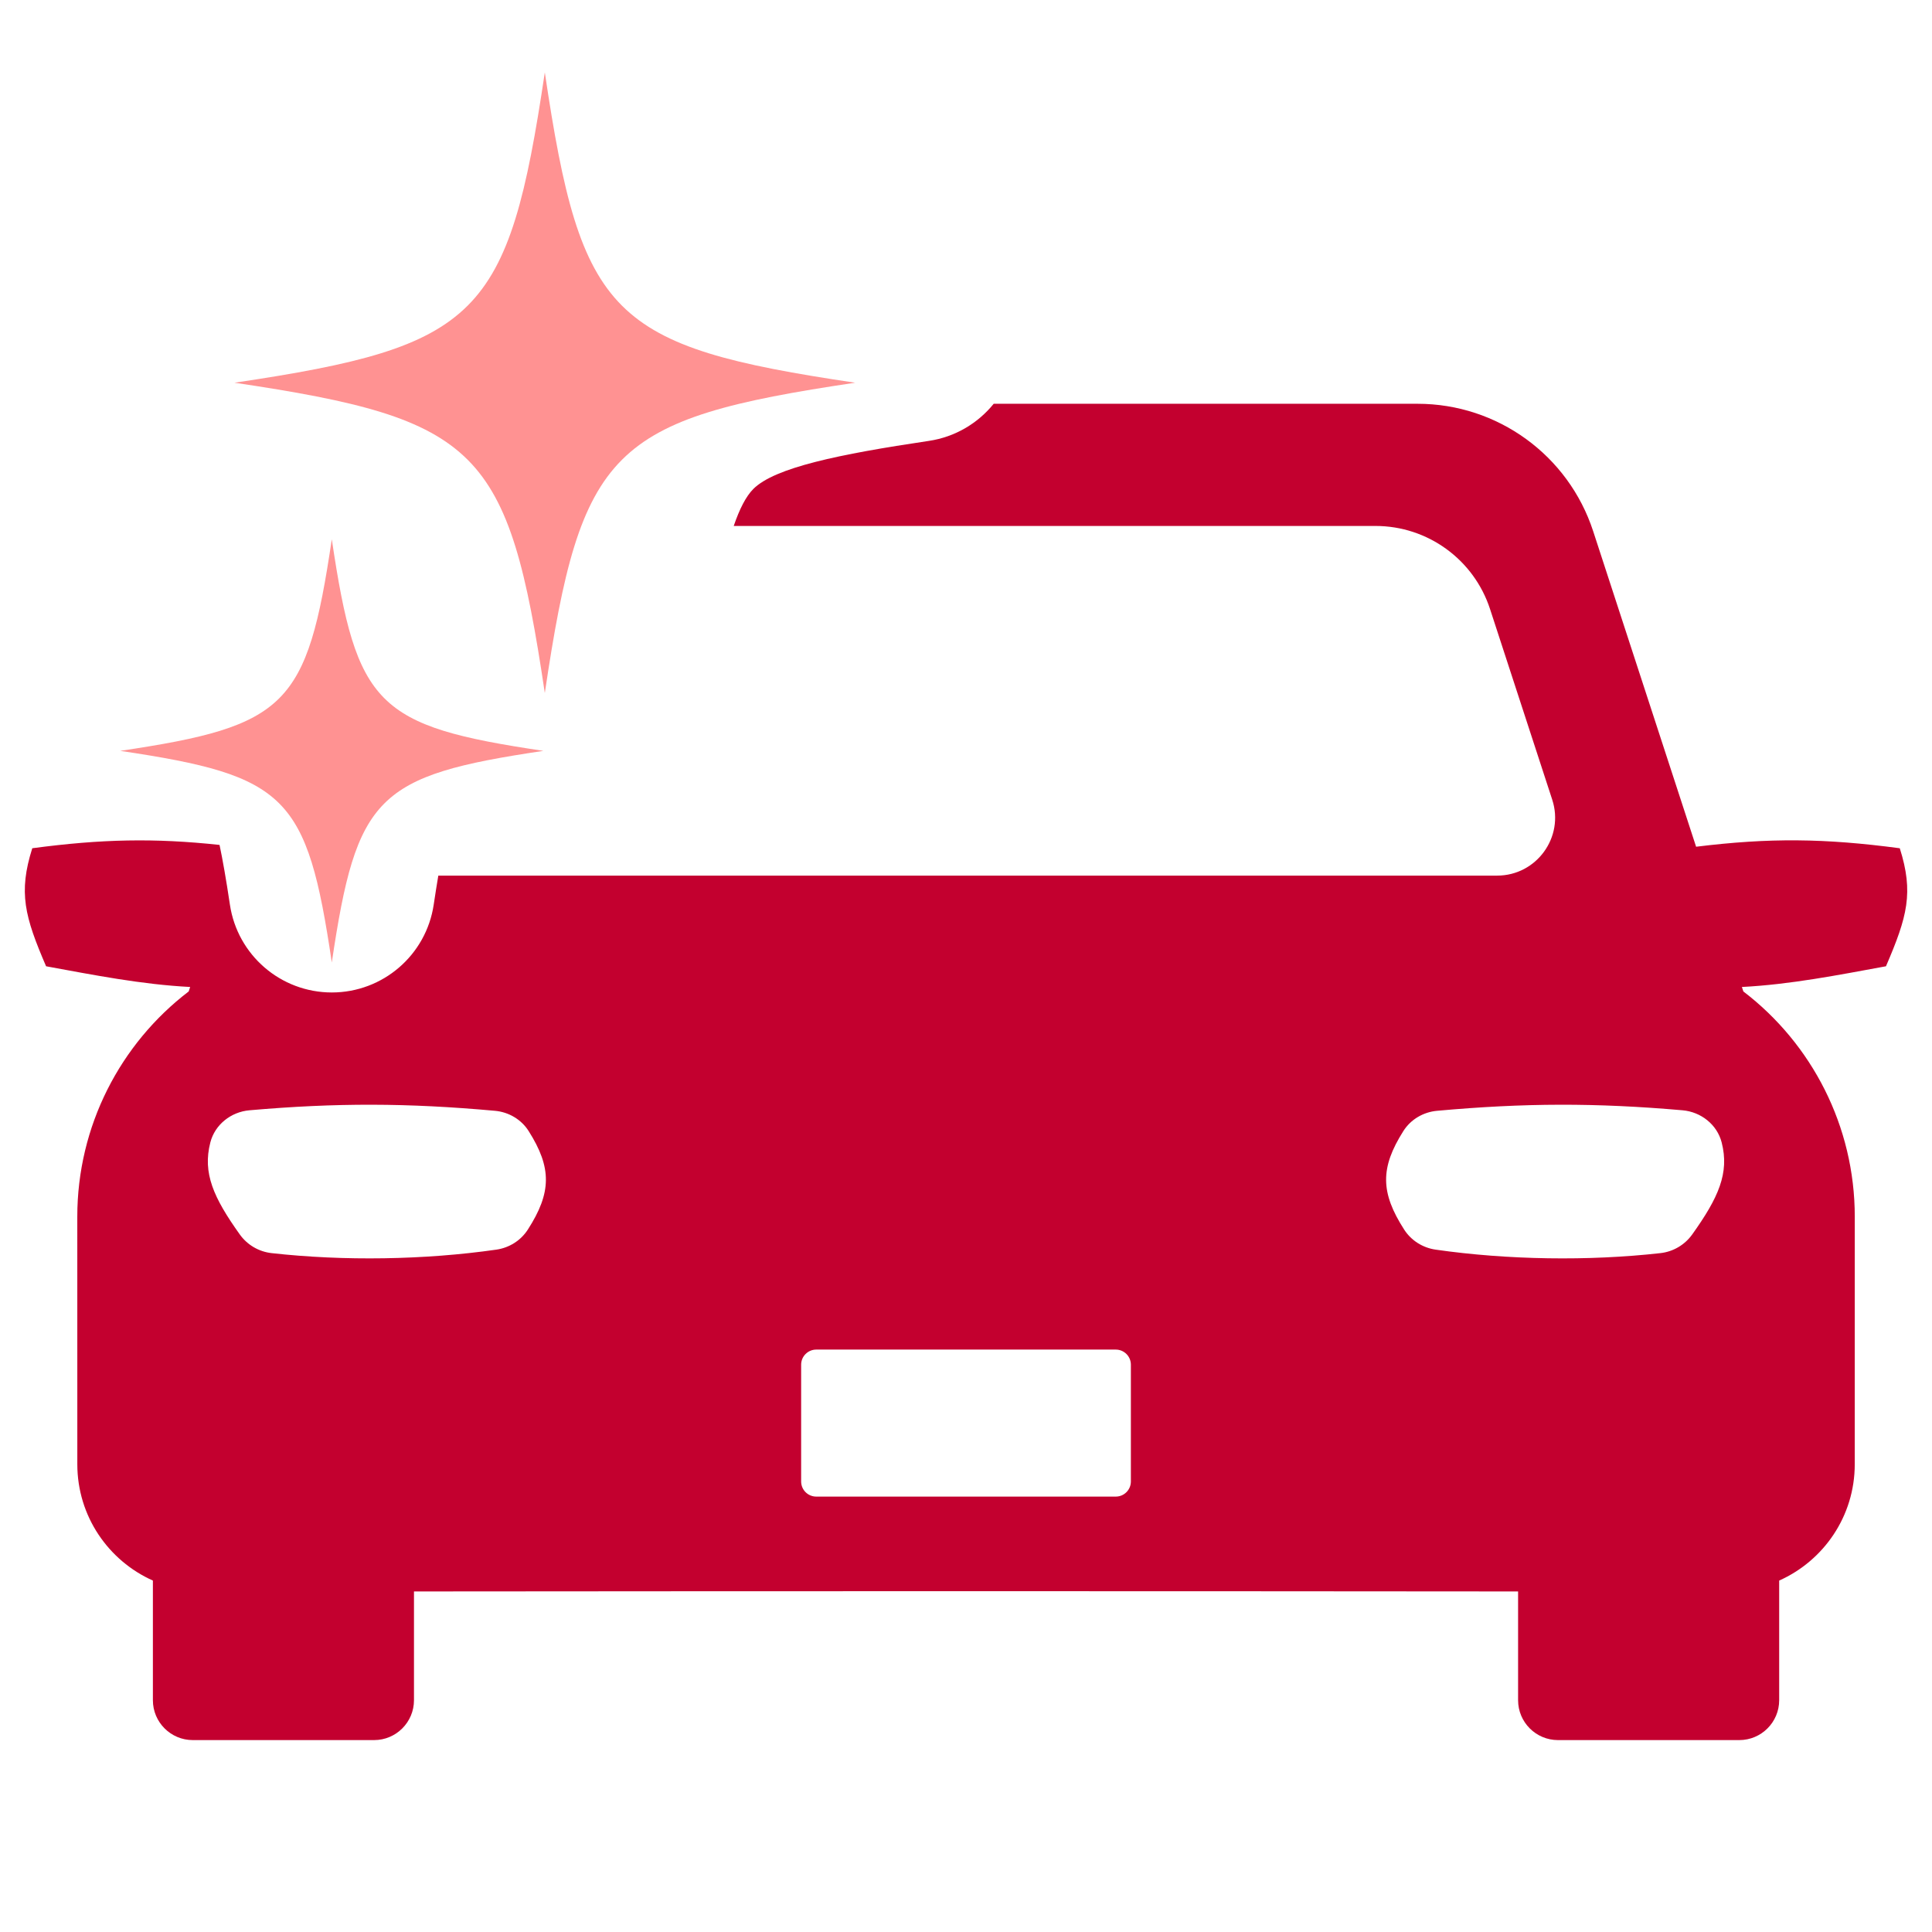
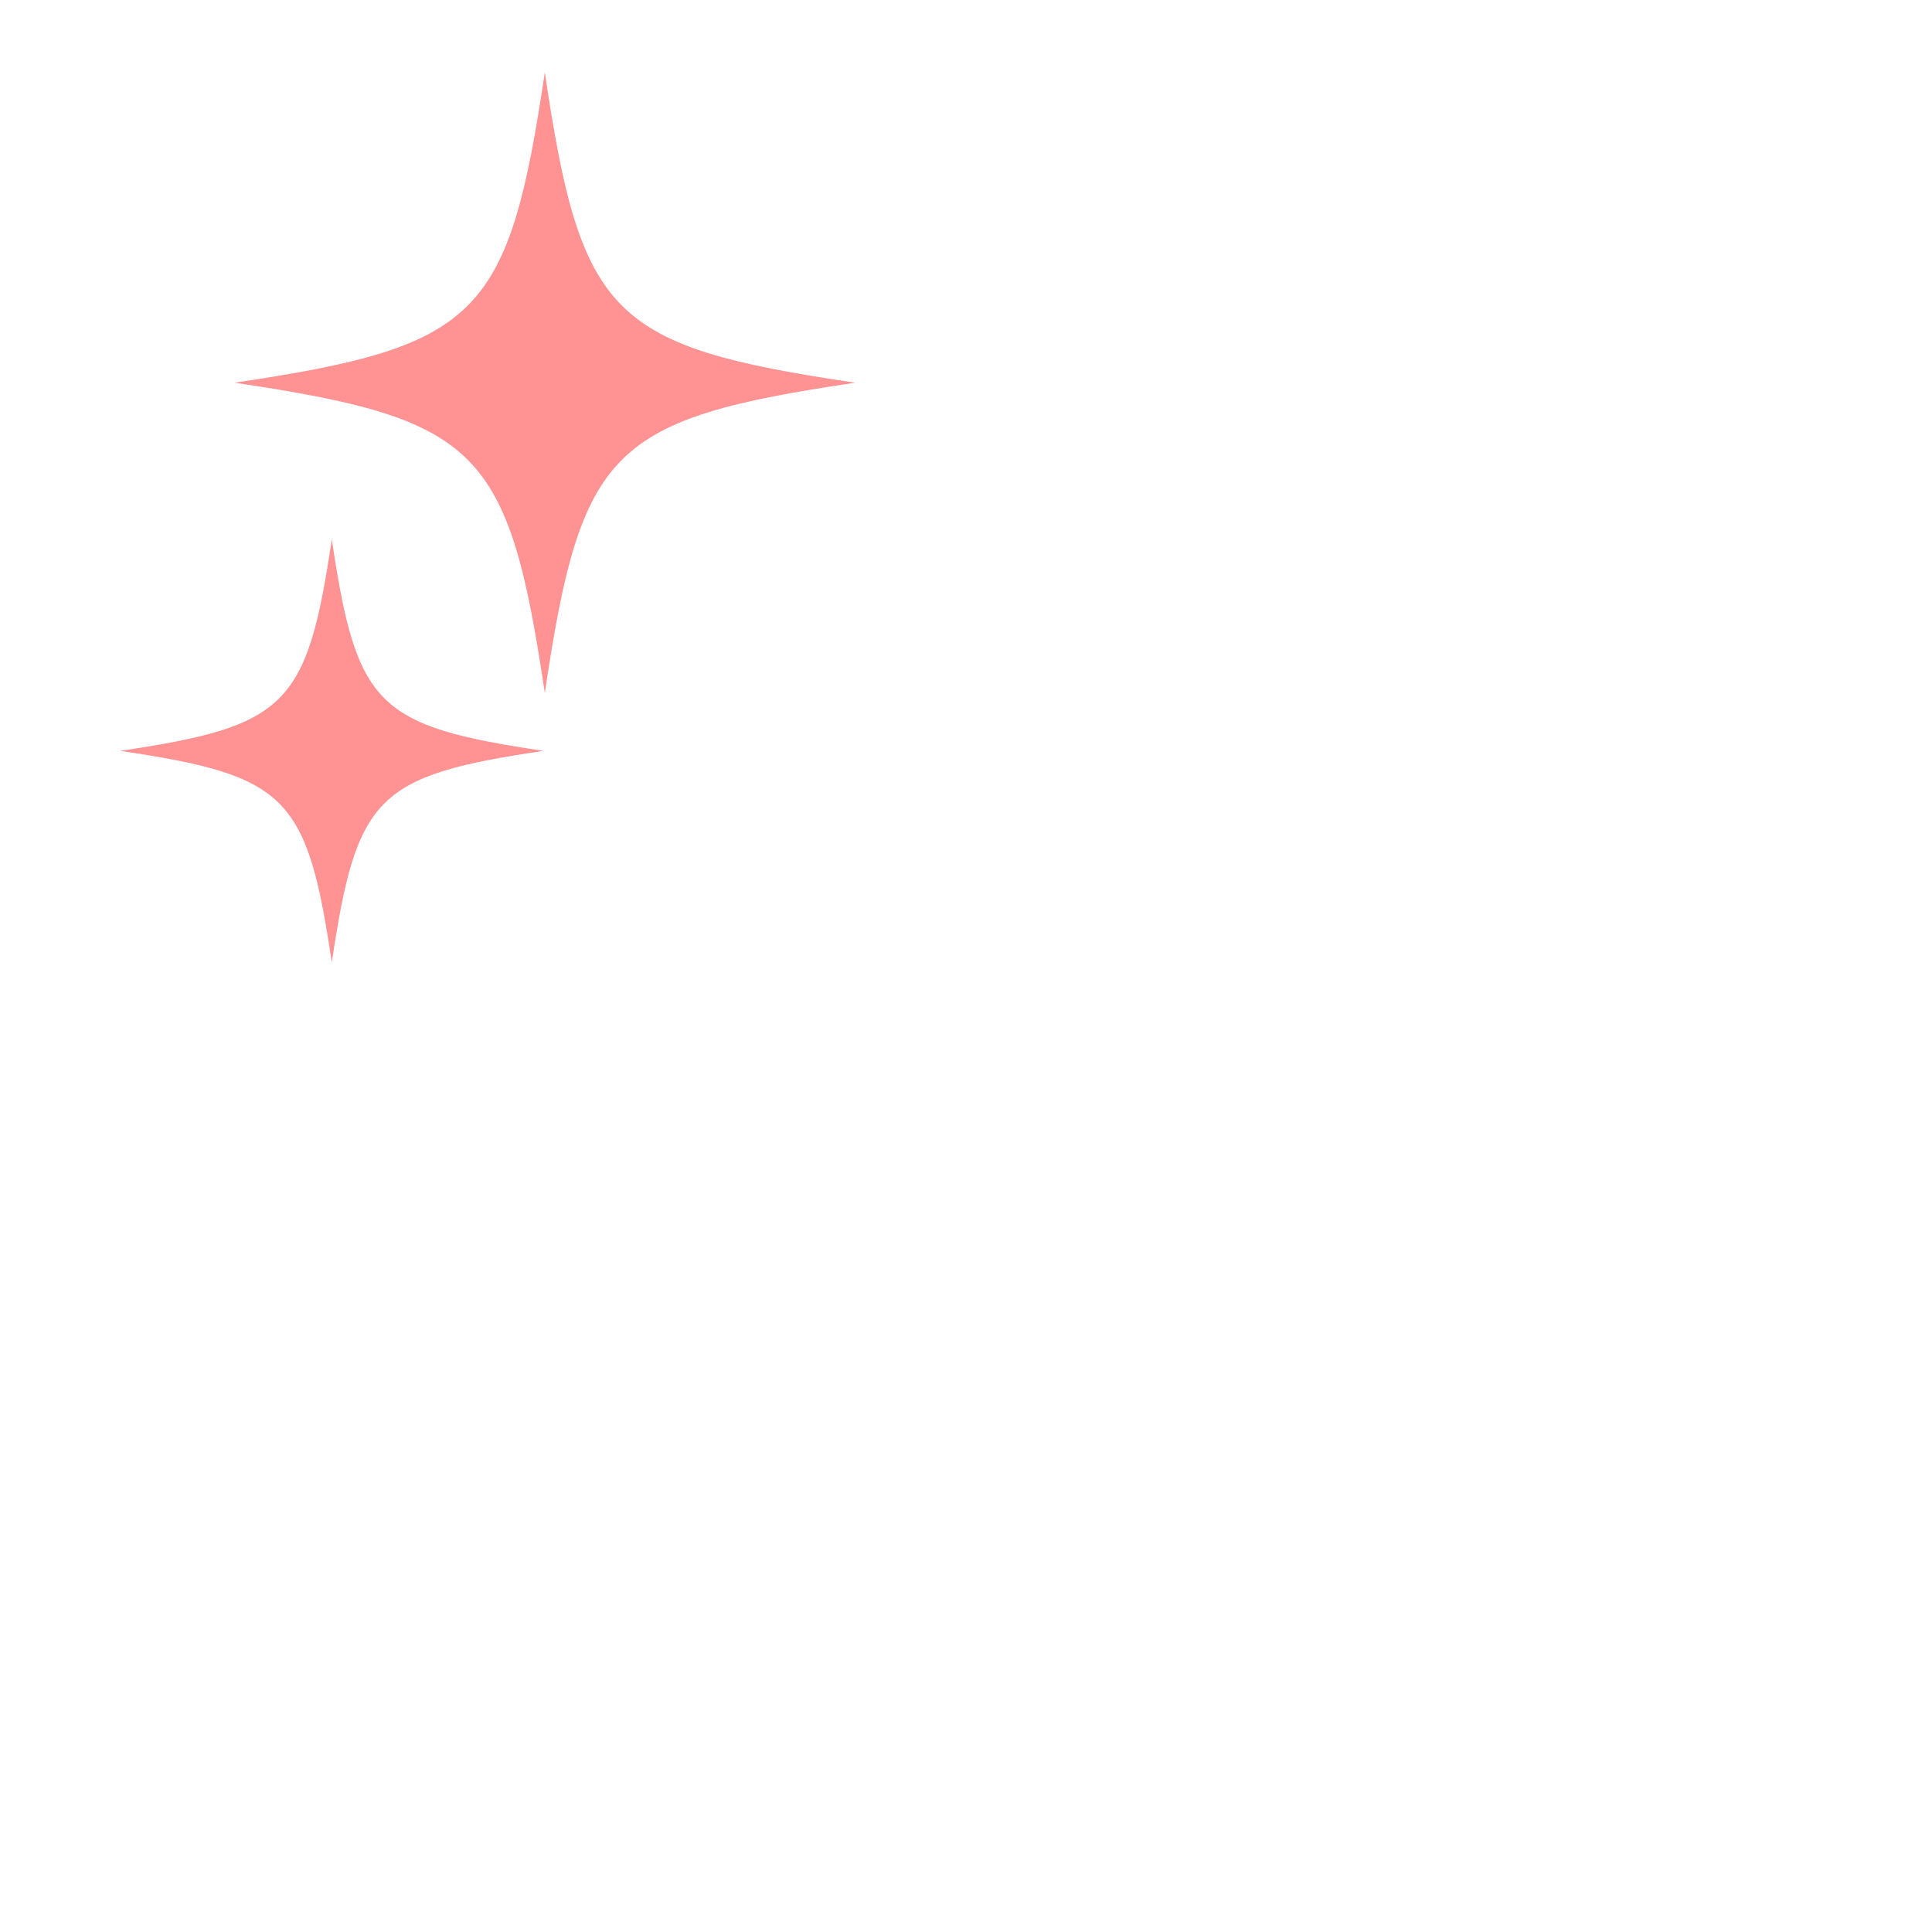
<svg xmlns="http://www.w3.org/2000/svg" id="_レイヤー_1" data-name="レイヤー 1" viewBox="0 0 150 150">
  <defs>
    <style>
      .cls-1 {
        fill: #c3002f;
      }

      .cls-2 {
        fill: #ff9292;
      }
    </style>
  </defs>
-   <path class="cls-1" d="M147.495,65.858c-5.849-.779-10.131-.818-15.81-.118l-7.991-24.496c-1.925-5.901-7.428-9.895-13.636-9.895h-32.907c-1.224,1.51-2.988,2.578-5.035,2.882-6.977,1.038-11.964,2.069-13.626,3.73-.575.575-1.073,1.557-1.524,2.874h49.827c4.049,0,7.638,2.605,8.894,6.454l4.828,14.798c.949,2.908-1.219,5.895-4.277,5.895H34.031c-.114.673-.233,1.415-.357,2.25-.583,3.92-3.949,6.823-7.913,6.823h0c-3.964,0-7.329-2.903-7.912-6.824-.297-1.995-.564-3.495-.804-4.632-5.061-.541-9.139-.461-14.539.258-1.091,3.449-.588,5.304,1.072,9.164,3.707.68,7.426,1.414,11.186,1.608l-.113.346c-5.317,4.059-8.651,10.456-8.65,17.49,0,6.407.001,12.815.002,19.222,0,4.028,2.412,7.486,5.867,9.028v9.287c0,1.711,1.387,3.098,3.098,3.098h14.075c1.711,0,3.098-1.387,3.098-3.098v-8.442c29.893-.027,55.83-.027,85.723,0v8.442c0,1.711,1.387,3.098,3.098,3.098h14.075c1.711,0,3.098-1.387,3.098-3.098v-9.287c3.455-1.542,5.867-4.999,5.867-9.028,0-6.407.001-12.815.002-19.222,0-7.034-3.334-13.43-8.651-17.49l-.113-.346c3.76-.193,7.478-.928,11.186-1.608,1.66-3.86,2.163-5.715,1.072-9.164ZM40.978,95.469c-.546.849-1.444,1.41-2.443,1.553-5.571.799-11.846.898-17.45.27-.992-.111-1.89-.639-2.469-1.451-2.032-2.848-2.899-4.759-2.286-7.141.357-1.39,1.608-2.374,3.037-2.498,6.744-.588,12.263-.575,19.062.04,1.064.096,2.042.668,2.613,1.57,1.809,2.856,1.788,4.779-.064,7.657ZM87.801,115.021c0,.649-.526,1.175-1.175,1.175h-23.251c-.649,0-1.175-.526-1.175-1.175v-9.065c0-.649.526-1.175,1.175-1.175h23.251c.649,0,1.175.526,1.175,1.175v9.065ZM131.384,95.841c-.58.812-1.478,1.34-2.469,1.451-5.604.628-11.88.529-17.45-.27-.999-.143-1.897-.704-2.443-1.553-1.852-2.878-1.873-4.801-.064-7.657.572-.903,1.549-1.474,2.613-1.57,6.799-.615,12.318-.628,19.062-.04,1.43.125,2.68,1.108,3.037,2.498.612,2.382-.255,4.293-2.286,7.141Z" />
  <path class="cls-2" d="M42.189,58.297c-12.943,1.925-14.503,3.485-16.428,16.428-1.924-12.944-3.484-14.504-16.428-16.428,12.943-1.925,14.503-3.485,16.428-16.428,1.925,12.943,3.486,14.503,16.428,16.428Z" />
  <path class="cls-2" d="M66.392,29.714c-18.981,2.823-21.27,5.111-24.093,24.093-2.822-18.983-5.11-21.271-24.093-24.093,18.982-2.823,21.27-5.111,24.093-24.093,2.823,18.982,5.112,21.27,24.093,24.093Z" />
</svg>